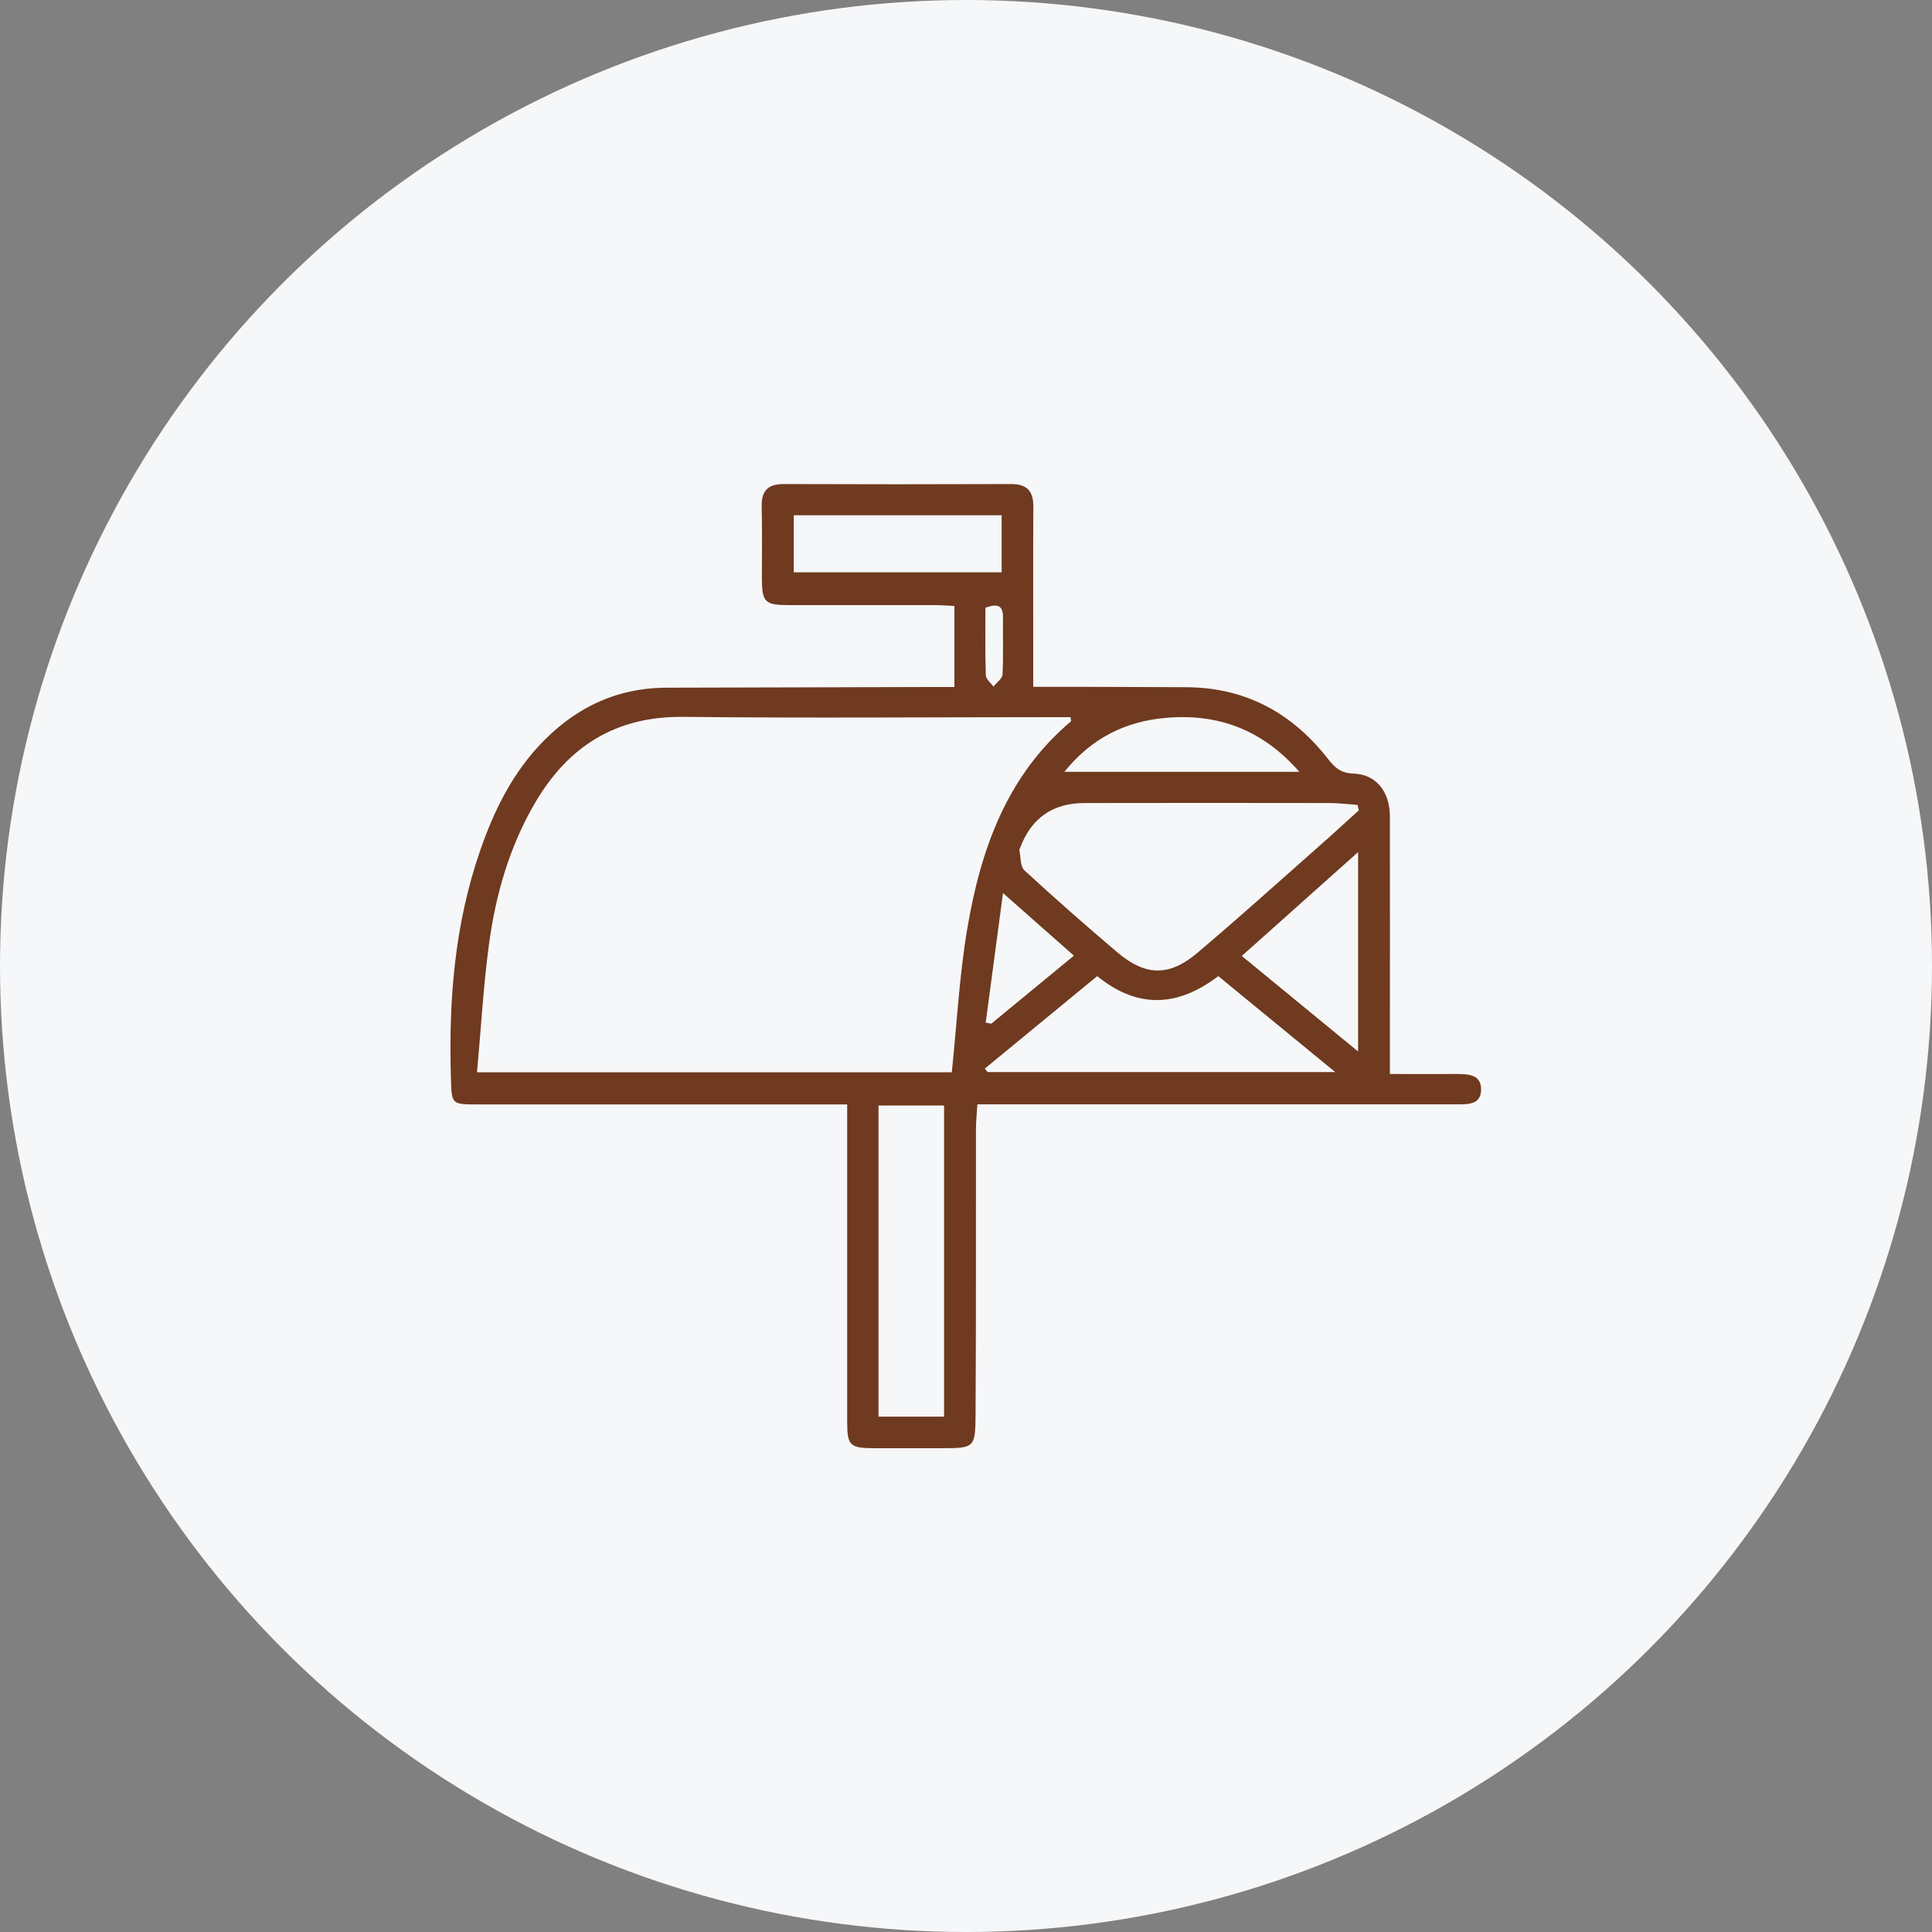
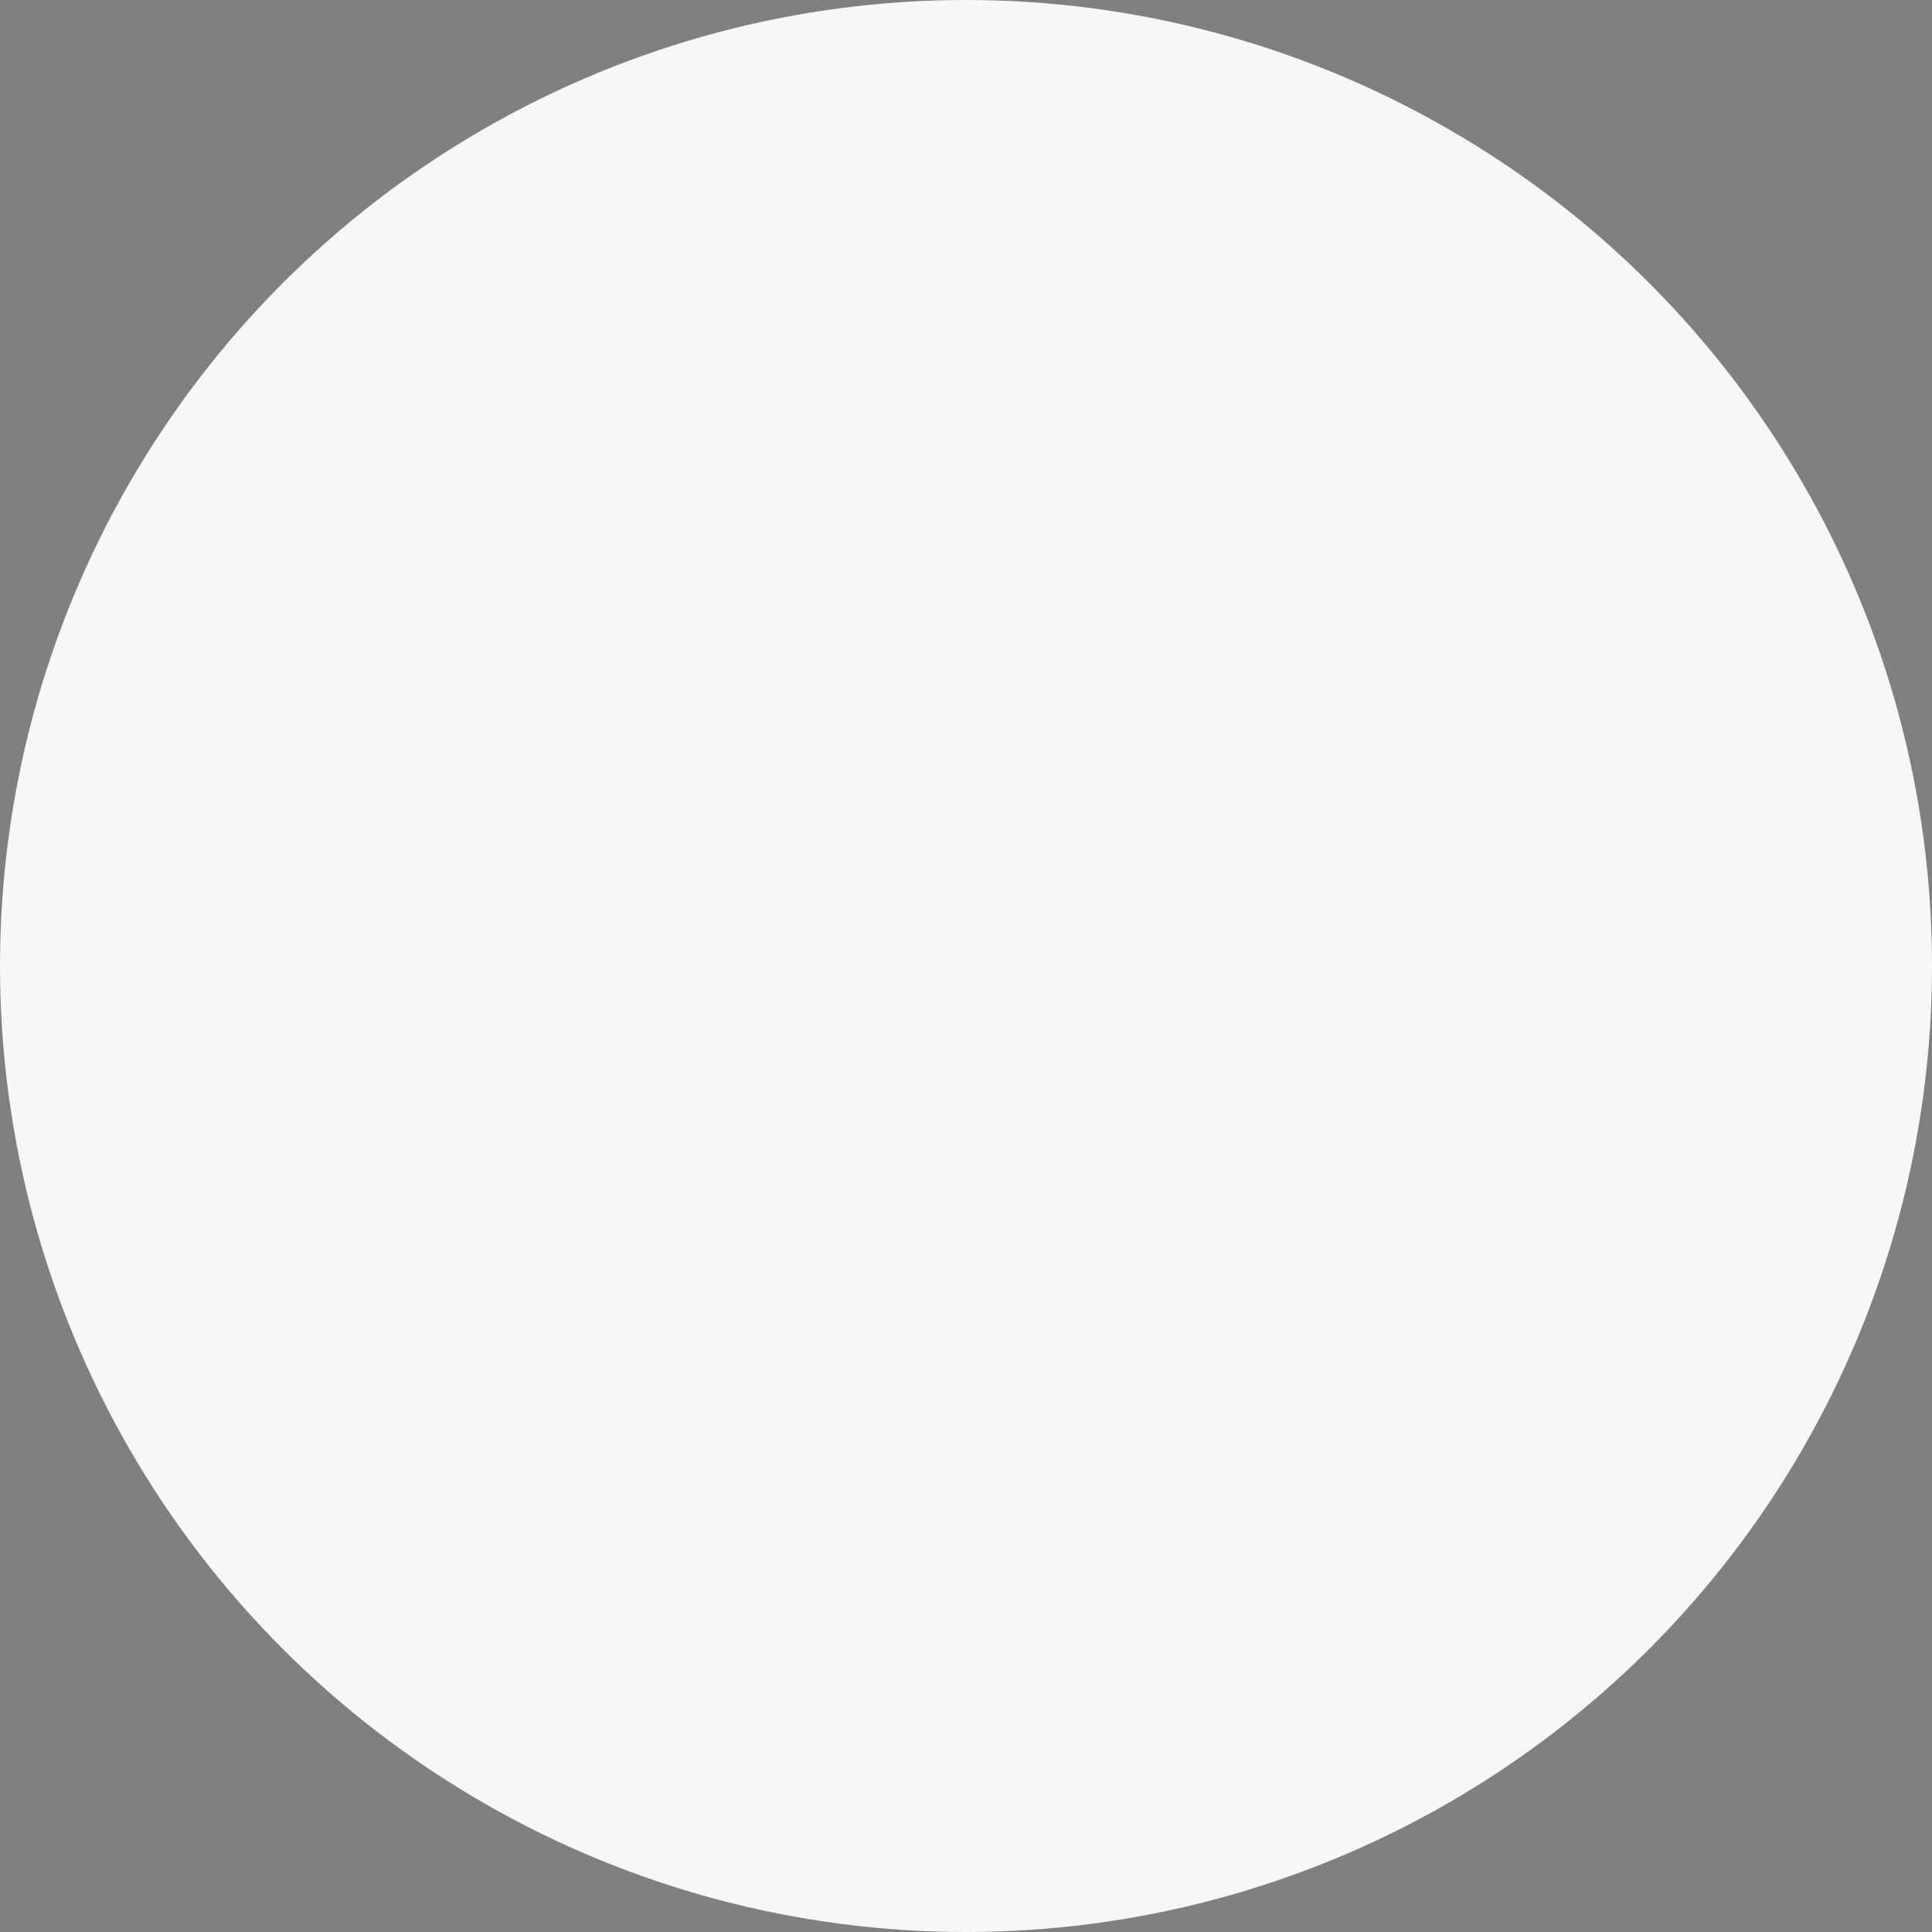
<svg xmlns="http://www.w3.org/2000/svg" viewBox="0 0 200 200" data-name="Layer 1" id="Layer_1">
  <rect x="0" y="0" width="200" height="200" fill="#808080" stroke="none" />
  <defs>
    <style>
      .cls-1 {
        fill: #f6f7f9;
      }

      .cls-1, .cls-2 {
        stroke-width: 0px;
      }

      .cls-2 {
        fill: #6f3a1f;
      }
    </style>
  </defs>
  <circle r="100" cy="100" cx="100" class="cls-1" />
-   <path d="M98.8,71.1v-8.37c-.77-.04-1.45-.09-2.14-.09-4.99,0-9.98,0-14.97,0-2.55,0-2.82-.29-2.82-2.9,0-2.43.04-4.86-.02-7.29-.04-1.61.61-2.34,2.26-2.34,7.87.03,15.73.03,23.6,0,1.65,0,2.27.78,2.26,2.36-.03,5.44-.01,10.88-.01,16.32,0,.69,0,1.38,0,2.31,1.82,0,3.47,0,5.11,0,3.58.01,7.16.02,10.74.04,6.13.03,10.96,2.67,14.67,7.43.71.91,1.34,1.47,2.62,1.51,2.34.07,3.77,1.84,3.78,4.43.02,8.19,0,16.38,0,24.57,0,.63,0,1.25,0,2.1,2.44,0,4.72.01,7,0,1.24,0,2.5.11,2.44,1.69-.06,1.48-1.34,1.45-2.46,1.45-15.73,0-31.47,0-47.2,0-.76,0-1.51,0-2.48,0-.06.95-.15,1.75-.15,2.55-.01,9.85.02,19.71-.04,29.56-.02,3.48-.13,3.48-3.59,3.49-2.3,0-4.61,0-6.91,0-2.52-.01-2.79-.27-2.79-2.74,0-10.11,0-20.22,0-30.33,0-.75,0-1.5,0-2.52-.95,0-1.69,0-2.44,0-11.96,0-23.92,0-35.88,0-2.65,0-2.62-.04-2.7-2.67-.25-8.05.37-15.97,3.04-23.65,1.35-3.9,3.13-7.57,5.93-10.65,3.57-3.92,7.95-6.15,13.34-6.17,9.15-.03,18.29-.05,27.44-.07.75,0,1.5,0,2.34,0ZM49.38,111h49.15c.53-5.08.78-10,1.6-14.84,1.38-8.2,4.07-15.86,10.73-21.48.05-.04-.02-.22-.04-.44-.5,0-1.01,0-1.51,0-12.85,0-25.71.11-38.56-.03-7.02-.08-11.95,3.06-15.38,8.93-2.65,4.54-4.07,9.52-4.76,14.68-.58,4.34-.82,8.72-1.23,13.18ZM140.66,83.88l-.12-.55c-.93-.07-1.86-.19-2.79-.2-8.49-.02-16.98-.01-25.47,0q-4.97,0-6.7,4.7c-.02.06-.08.13-.06.18.16.71.08,1.67.52,2.08,3.14,2.9,6.36,5.72,9.62,8.49,2.88,2.45,5.34,2.54,8.24.1,4.3-3.62,8.46-7.39,12.68-11.11,1.38-1.21,2.73-2.46,4.09-3.69ZM101.95,110.61c.09.12.19.25.28.37h35.99c-4.26-3.5-8.19-6.72-12.1-9.93-4.28,3.24-8.38,3.36-12.54,0-3.9,3.21-7.76,6.38-11.62,9.56ZM90.94,146.65h6.79v-32.21h-6.79v32.21ZM82.17,53.34v5.91h21.52v-5.91h-21.52ZM140.59,108.85v-20.64c-4.13,3.69-8.03,7.16-12.04,10.75,4.07,3.35,7.96,6.53,12.04,9.89ZM134.51,79.9c-3.85-4.39-8.42-6.05-13.8-5.59-4.19.36-7.7,2.08-10.53,5.59h24.33ZM103.83,92.45c-.65,4.87-1.22,9.14-1.79,13.41.19.04.39.08.58.11,2.8-2.3,5.59-4.6,8.55-7.04-2.39-2.11-4.61-4.07-7.35-6.49ZM102.01,62.9c0,2.33-.04,4.66.04,7,.01.4.52.79.79,1.18.33-.42.91-.82.94-1.25.1-1.96.02-3.93.05-5.89.02-1.32-.61-1.47-1.82-1.03Z" class="cls-2" />
</svg>